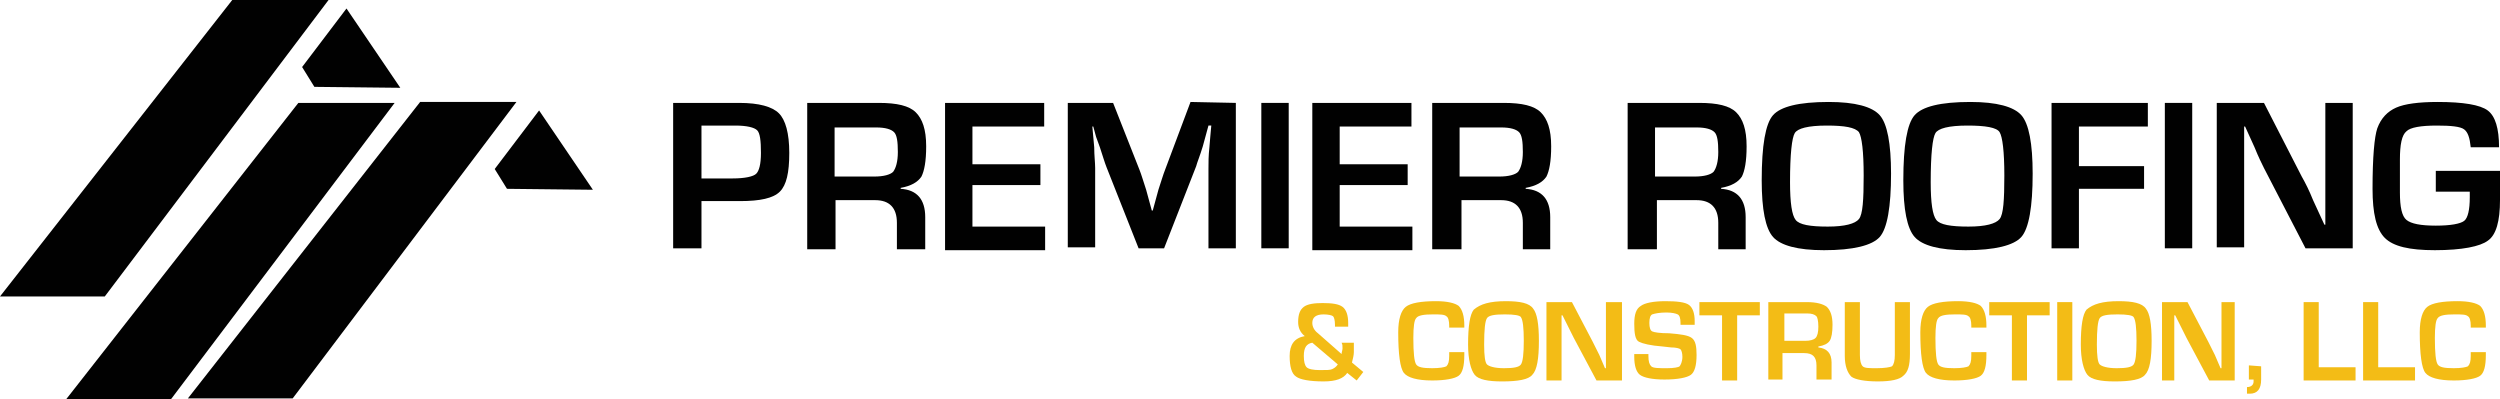
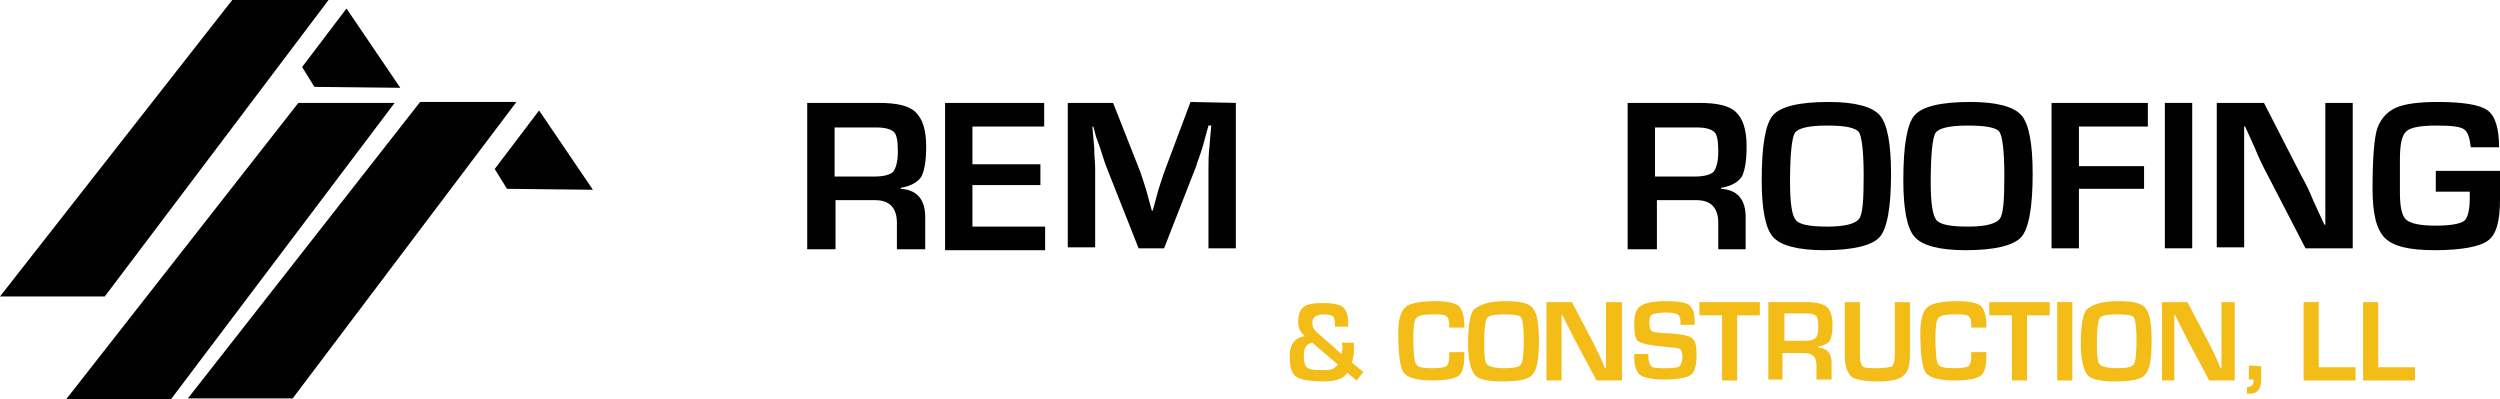
<svg xmlns="http://www.w3.org/2000/svg" version="1.1" id="Layer_1" x="0px" y="0px" viewBox="0 0 264.8 42.3" style="enable-background:new 0 0 264.8 42.3;" xml:space="preserve">
  <style type="text/css">
	.st0{fill:#010101;}
	.st1{fill:#F3BC16;}
</style>
  <g>
    <polygon class="st0" points="0,31.4 24.6,0 34.8,0 11.1,31.4  " />
    <polygon class="st0" points="7,42.3 31.6,10.9 41.8,10.9 18.1,42.3  " />
    <polygon class="st0" points="19.9,42.2 44.5,10.8 54.7,10.8 31,42.2  " />
    <polygon class="st0" points="36.7,0.9 42.4,9.3 33.3,9.2 32,7.1  " />
    <polygon class="st0" points="57.1,11.7 62.8,20.1 53.7,20 52.4,17.9  " />
  </g>
  <g>
-     <path class="st0" d="M71.3,26.3V10.9h6.2h0.8c2.1,0,3.5,0.4,4.2,1.1c0.7,0.7,1.1,2.1,1.1,4.2s-0.3,3.4-1,4.1s-2.1,1-4.2,1h-0.7   h-3.4v5C74.3,26.3,71.3,26.3,71.3,26.3z M74.3,18.9h3.3c1.3,0,2.2-0.2,2.5-0.5s0.5-1,0.5-2.2c0-1.3-0.1-2.1-0.4-2.4   c-0.3-0.3-1.1-0.5-2.3-0.5h-3.6V18.9z" />
    <path class="st0" d="M85.5,26.3V10.9h7.6c1.9,0,3.2,0.3,3.9,1c0.7,0.7,1.1,1.8,1.1,3.6c0,1.6-0.2,2.6-0.5,3.2   c-0.4,0.6-1.1,1-2.2,1.2V20c1.7,0.1,2.6,1.1,2.6,3v3.4h-3v-2.8c0-1.6-0.8-2.4-2.3-2.4h-4.2v5.2h-3V26.3z M88.4,18.7h4.2   c1,0,1.7-0.2,2-0.5c0.3-0.4,0.5-1.1,0.5-2.1c0-1.1-0.1-1.8-0.4-2.1s-0.9-0.5-1.9-0.5h-4.4C88.4,13.5,88.4,18.7,88.4,18.7z" />
    <path class="st0" d="M103,13.4v4h7.2v2.2H103V24h7.7v2.5h-10.6V10.9h10.5v2.5H103z" />
    <path class="st0" d="M130.9,10.9v15.4H128v-8.4c0-0.7,0-1.4,0.1-2.3l0.1-1.2l0.1-1.1H128l-0.3,1.1l-0.3,1.1c-0.3,1-0.6,1.7-0.7,2.1   l-3.4,8.7h-2.7l-3.4-8.6c-0.2-0.5-0.4-1.2-0.7-2.1l-0.4-1.1l-0.3-1.1h-0.1l0.1,1.1l0.1,1.1c0,0.9,0.1,1.6,0.1,2.2v8.4h-2.9V10.9   h4.8l2.8,7.1c0.2,0.5,0.4,1.2,0.7,2.1l0.3,1.1l0.3,1.1h0.1l0.3-1.1l0.3-1.1c0.3-0.9,0.5-1.6,0.7-2.1l2.7-7.2L130.9,10.9L130.9,10.9   z" />
-     <path class="st0" d="M136.5,10.9v15.4h-2.9V10.9H136.5z" />
-     <path class="st0" d="M141.9,13.4v4h7.2v2.2h-7.2V24h7.7v2.5H139V10.9h10.5v2.5H141.9z" />
-     <path class="st0" d="M151.7,26.3V10.9h7.6c1.9,0,3.2,0.3,3.9,1s1.1,1.8,1.1,3.6c0,1.6-0.2,2.6-0.5,3.2c-0.4,0.6-1.1,1-2.2,1.2V20   c1.7,0.1,2.6,1.1,2.6,3v3.4h-2.9v-2.8c0-1.6-0.8-2.4-2.3-2.4h-4.2v5.2h-3.1V26.3z M154.6,18.7h4.2c1,0,1.7-0.2,2-0.5   c0.3-0.4,0.5-1.1,0.5-2.1c0-1.1-0.1-1.8-0.4-2.1s-0.9-0.5-1.9-0.5h-4.4L154.6,18.7L154.6,18.7z" />
    <path class="st0" d="M172.4,26.3V10.9h7.6c1.9,0,3.2,0.3,3.9,1s1.1,1.8,1.1,3.6c0,1.6-0.2,2.6-0.5,3.2c-0.4,0.6-1.1,1-2.2,1.2V20   c1.7,0.1,2.6,1.1,2.6,3v3.4H182v-2.8c0-1.6-0.8-2.4-2.3-2.4h-4.2v5.2h-3.1V26.3z M175.3,18.7h4.2c1,0,1.7-0.2,2-0.5   c0.3-0.4,0.5-1.1,0.5-2.1c0-1.1-0.1-1.8-0.4-2.1s-0.9-0.5-1.9-0.5h-4.4L175.3,18.7L175.3,18.7z" />
    <path class="st0" d="M193.7,10.8c2.8,0,4.6,0.5,5.4,1.4c0.8,0.9,1.2,3,1.2,6.2c0,3.5-0.4,5.8-1.2,6.7s-2.8,1.4-5.9,1.4   c-2.8,0-4.6-0.5-5.4-1.4c-0.8-0.9-1.2-2.9-1.2-6c0-3.7,0.4-6,1.2-6.9S190.5,10.8,193.7,10.8z M193.5,13.3c-2,0-3.1,0.3-3.4,0.8   s-0.5,2.2-0.5,5.2c0,2.2,0.2,3.5,0.6,4c0.4,0.5,1.5,0.7,3.4,0.7c1.8,0,2.9-0.3,3.3-0.8c0.4-0.5,0.5-2,0.5-4.6s-0.2-4.1-0.5-4.6   C196.5,13.5,195.4,13.3,193.5,13.3z" />
    <path class="st0" d="M208.7,10.8c2.8,0,4.6,0.5,5.4,1.4c0.8,0.9,1.2,3,1.2,6.2c0,3.5-0.4,5.8-1.2,6.7s-2.8,1.4-5.9,1.4   c-2.8,0-4.6-0.5-5.4-1.4c-0.8-0.9-1.2-2.9-1.2-6c0-3.7,0.4-6,1.2-6.9S205.5,10.8,208.7,10.8z M208.4,13.3c-2,0-3.1,0.3-3.4,0.8   s-0.5,2.2-0.5,5.2c0,2.2,0.2,3.5,0.6,4c0.4,0.5,1.5,0.7,3.4,0.7c1.8,0,2.9-0.3,3.3-0.8c0.4-0.5,0.5-2,0.5-4.6s-0.2-4.1-0.5-4.6   S210.3,13.3,208.4,13.3z" />
    <path class="st0" d="M220.2,13.4v4.2h6.9V20h-6.9v6.3h-2.9V10.9h10.2v2.5H220.2z" />
    <path class="st0" d="M232.2,10.9v15.4h-2.9V10.9H232.2z" />
    <path class="st0" d="M249.2,10.9v15.4h-5l-4.4-8.5c-0.2-0.4-0.6-1.2-1-2.2l-0.5-1.1l-0.5-1.1h-0.1v1v1v2v8.8h-2.9V10.9h5l4,7.8   c0.4,0.7,0.8,1.5,1.2,2.5l0.6,1.3l0.6,1.3h0.1v-1v-1v-2v-8.9H249.2z" />
    <path class="st0" d="M258,18.1h6.8v3.1c0,2.2-0.4,3.7-1.3,4.3c-0.8,0.6-2.7,1-5.6,1c-2.7,0-4.4-0.4-5.3-1.3   c-0.9-0.9-1.3-2.6-1.3-5.2c0-3.4,0.2-5.5,0.5-6.4c0.4-1.1,1.1-1.8,2-2.2s2.4-0.6,4.4-0.6c2.7,0,4.5,0.3,5.3,0.9   c0.8,0.6,1.2,1.9,1.2,3.9h-3c-0.1-1-0.3-1.6-0.7-1.9s-1.4-0.4-2.9-0.4c-1.7,0-2.8,0.2-3.2,0.6c-0.5,0.4-0.7,1.4-0.7,3v1.5v2   c0,1.5,0.2,2.5,0.7,2.9s1.5,0.6,3.1,0.6s2.6-0.2,3-0.5s0.6-1.2,0.6-2.5v-0.6H258V18.1z" />
  </g>
  <g>
    <path class="st1" d="M142.1,36.3h1.3v0.3v0.7c0,0.3-0.1,0.7-0.2,1.1l1.2,1l-0.7,0.9l-1-0.8c-0.4,0.6-1.2,0.9-2.5,0.9   c-1.5,0-2.5-0.2-2.9-0.5c-0.5-0.3-0.7-1.1-0.7-2.2c0-1.2,0.5-1.9,1.6-2.1c-0.5-0.4-0.7-0.9-0.7-1.5c0-0.8,0.2-1.3,0.6-1.6   s1.1-0.4,2-0.4c1,0,1.7,0.1,2.1,0.4c0.4,0.3,0.6,0.9,0.6,1.7v0.4h-1.4v-0.2c0-0.5-0.1-0.8-0.2-0.9c-0.1-0.1-0.5-0.2-1-0.2   c-0.8,0-1.2,0.3-1.2,0.9c0,0.4,0.2,0.8,0.6,1.1l2.5,2.2c0-0.2,0.1-0.4,0.1-0.6C142.2,36.6,142.2,36.5,142.1,36.3z M139,36.3   c-0.6,0.1-0.9,0.5-0.9,1.4c0,0.6,0.1,1,0.3,1.2s0.7,0.3,1.4,0.3s1.1,0,1.3-0.1s0.4-0.2,0.6-0.5L139,36.3z" />
    <path class="st1" d="M153.5,37.3h1.6v0.3c0,1.2-0.2,1.9-0.6,2.2c-0.4,0.3-1.4,0.5-2.8,0.5c-1.6,0-2.6-0.3-3-0.8s-0.6-2-0.6-4.3   c0-1.4,0.3-2.3,0.8-2.7s1.6-0.6,3.2-0.6c1.2,0,2,0.2,2.4,0.5c0.4,0.4,0.6,1.1,0.6,2.1v0.2h-1.6v-0.2c0-0.5-0.1-0.9-0.3-1   c-0.2-0.2-0.7-0.2-1.4-0.2c-1,0-1.6,0.1-1.8,0.4c-0.2,0.2-0.3,0.9-0.3,2.1c0,1.6,0.1,2.5,0.3,2.8s0.7,0.4,1.7,0.4   c0.8,0,1.3-0.1,1.5-0.2c0.2-0.2,0.3-0.5,0.3-1.1L153.5,37.3z" />
    <path class="st1" d="M159.5,31.9c1.5,0,2.5,0.2,2.9,0.8c0.4,0.5,0.6,1.6,0.6,3.4c0,1.9-0.2,3.1-0.7,3.6c-0.4,0.5-1.5,0.7-3.2,0.7   c-1.5,0-2.5-0.2-2.9-0.7s-0.7-1.6-0.7-3.2c0-2,0.2-3.2,0.6-3.7C156.8,32.2,157.8,31.9,159.5,31.9z M159.4,33.3   c-1.1,0-1.7,0.1-1.9,0.4c-0.2,0.3-0.3,1.2-0.3,2.8c0,1.2,0.1,1.9,0.3,2.1c0.2,0.2,0.8,0.4,1.8,0.4s1.6-0.1,1.8-0.4   c0.2-0.3,0.3-1.1,0.3-2.5s-0.1-2.2-0.3-2.5C161,33.4,160.4,33.3,159.4,33.3z" />
    <path class="st1" d="M171.8,32v8.3h-2.7l-2.4-4.5c-0.1-0.2-0.3-0.6-0.6-1.2l-0.3-0.6l-0.3-0.6h-0.1v0.5v0.5v1.1v4.8h-1.6V32h2.7   l2.2,4.2c0.2,0.4,0.4,0.8,0.7,1.4l0.3,0.7L170,39h0.1v-0.5V38v-1.1V32H171.8z" />
    <path class="st1" d="M179.5,34.4H178c0-0.1,0-0.1,0-0.2c0-0.5-0.1-0.8-0.3-0.9s-0.6-0.2-1.2-0.2c-0.7,0-1.2,0.1-1.5,0.2   c-0.2,0.1-0.3,0.4-0.3,0.9s0.1,0.8,0.3,0.9c0.2,0.1,0.8,0.2,1.8,0.2c1.2,0.1,2,0.2,2.4,0.5s0.5,0.9,0.5,1.8c0,1.1-0.2,1.8-0.6,2.1   c-0.4,0.3-1.4,0.5-2.8,0.5c-1.3,0-2.2-0.2-2.6-0.5c-0.4-0.3-0.6-1-0.6-1.9v-0.3h1.5v0.2c0,0.6,0.1,0.9,0.3,1.1s0.8,0.2,1.7,0.2   c0.7,0,1.2-0.1,1.3-0.2s0.3-0.5,0.3-1c0-0.4-0.1-0.7-0.2-0.8c-0.1-0.1-0.5-0.2-1-0.2l-0.9-0.1c-1.3-0.1-2.1-0.3-2.5-0.5   s-0.5-0.9-0.5-1.9s0.2-1.6,0.7-1.9c0.4-0.3,1.3-0.5,2.6-0.5c1.2,0,2.1,0.1,2.5,0.4c0.4,0.3,0.6,0.9,0.6,1.7V34.4z" />
    <path class="st1" d="M184,33.4v6.9h-1.6v-6.9H180V32h6.4v1.4H184z" />
    <path class="st1" d="M187.3,40.3V32h4.1c1,0,1.7,0.2,2.1,0.5c0.4,0.4,0.6,1,0.6,1.9c0,0.8-0.1,1.4-0.3,1.7s-0.6,0.5-1.2,0.6v0.1   c0.9,0.1,1.4,0.6,1.4,1.6v1.8h-1.6v-1.5c0-0.9-0.4-1.3-1.3-1.3h-2.3v2.8h-1.5V40.3z M188.9,36.1h2.3c0.5,0,0.9-0.1,1.1-0.3   c0.2-0.2,0.3-0.6,0.3-1.2c0-0.6-0.1-1-0.2-1.1c-0.2-0.2-0.5-0.3-1-0.3H189v2.9H188.9z" />
    <path class="st1" d="M200.7,32h1.6v5.5c0,1.2-0.2,1.9-0.7,2.3c-0.4,0.4-1.3,0.6-2.7,0.6s-2.4-0.2-2.8-0.5c-0.4-0.4-0.7-1.1-0.7-2.2   V32h1.6v5.6c0,0.6,0.1,1,0.3,1.2s0.7,0.2,1.5,0.2s1.4-0.1,1.6-0.2c0.2-0.2,0.3-0.6,0.3-1.2L200.7,32L200.7,32z" />
    <path class="st1" d="M208.8,37.3h1.6v0.3c0,1.2-0.2,1.9-0.6,2.2c-0.4,0.3-1.4,0.5-2.8,0.5c-1.6,0-2.6-0.3-3-0.8s-0.6-2-0.6-4.3   c0-1.4,0.3-2.3,0.8-2.7s1.6-0.6,3.2-0.6c1.2,0,2,0.2,2.4,0.5c0.4,0.4,0.6,1.1,0.6,2.1v0.2h-1.6v-0.2c0-0.5-0.1-0.9-0.3-1   c-0.2-0.2-0.7-0.2-1.4-0.2c-1,0-1.6,0.1-1.8,0.4c-0.2,0.2-0.3,0.9-0.3,2.1c0,1.6,0.1,2.5,0.3,2.8S206,39,207,39   c0.8,0,1.3-0.1,1.5-0.2c0.2-0.2,0.3-0.5,0.3-1.1L208.8,37.3z" />
    <path class="st1" d="M214.7,33.4v6.9h-1.6v-6.9h-2.4V32h6.4v1.4H214.7z" />
    <path class="st1" d="M219.5,32v8.3h-1.6V32H219.5z" />
    <path class="st1" d="M224.4,31.9c1.5,0,2.5,0.2,2.9,0.8c0.4,0.5,0.6,1.6,0.6,3.4c0,1.9-0.2,3.1-0.7,3.6c-0.4,0.5-1.5,0.7-3.2,0.7   c-1.5,0-2.5-0.2-2.9-0.7s-0.7-1.6-0.7-3.2c0-2,0.2-3.2,0.6-3.7C221.7,32.2,222.7,31.9,224.4,31.9z M224.3,33.3   c-1.1,0-1.7,0.1-1.9,0.4c-0.2,0.3-0.3,1.2-0.3,2.8c0,1.2,0.1,1.9,0.3,2.1c0.2,0.2,0.8,0.4,1.8,0.4s1.6-0.1,1.8-0.4   c0.2-0.3,0.3-1.1,0.3-2.5s-0.1-2.2-0.3-2.5C225.9,33.4,225.3,33.3,224.3,33.3z" />
    <path class="st1" d="M236.7,32v8.3H234l-2.4-4.5c-0.1-0.2-0.3-0.6-0.6-1.2l-0.3-0.6l-0.3-0.6h-0.1v0.5v0.5v1.1v4.8H229V32h2.7   l2.2,4.2c0.2,0.4,0.4,0.8,0.7,1.4l0.3,0.7l0.3,0.7h0.1v-0.5V38v-1.1V32H236.7z" />
    <path class="st1" d="M239.5,38.8v1.4c0,1-0.4,1.5-1.2,1.5c0,0-0.1,0-0.3,0V41c0.4,0,0.7-0.2,0.7-0.6v-0.2h-0.5v-1.5L239.5,38.8   L239.5,38.8z" />
    <path class="st1" d="M245.6,32v6.9h3.9v1.4H244V32H245.6z" />
    <path class="st1" d="M251.9,32v6.9h3.9v1.4h-5.5V32H251.9z" />
-     <path class="st1" d="M261.7,37.3h1.6v0.3c0,1.2-0.2,1.9-0.6,2.2s-1.4,0.5-2.8,0.5c-1.6,0-2.6-0.3-3-0.8s-0.6-2-0.6-4.3   c0-1.4,0.3-2.3,0.8-2.7s1.6-0.6,3.2-0.6c1.2,0,2,0.2,2.4,0.5c0.4,0.4,0.6,1.1,0.6,2.1v0.2h-1.6v-0.2c0-0.5-0.1-0.9-0.3-1   c-0.2-0.2-0.7-0.2-1.4-0.2c-1,0-1.6,0.1-1.8,0.4c-0.2,0.2-0.3,0.9-0.3,2.1c0,1.6,0.1,2.5,0.3,2.8c0.2,0.3,0.7,0.4,1.7,0.4   c0.8,0,1.3-0.1,1.5-0.2c0.2-0.2,0.3-0.5,0.3-1.1L261.7,37.3z" />
  </g>
</svg>